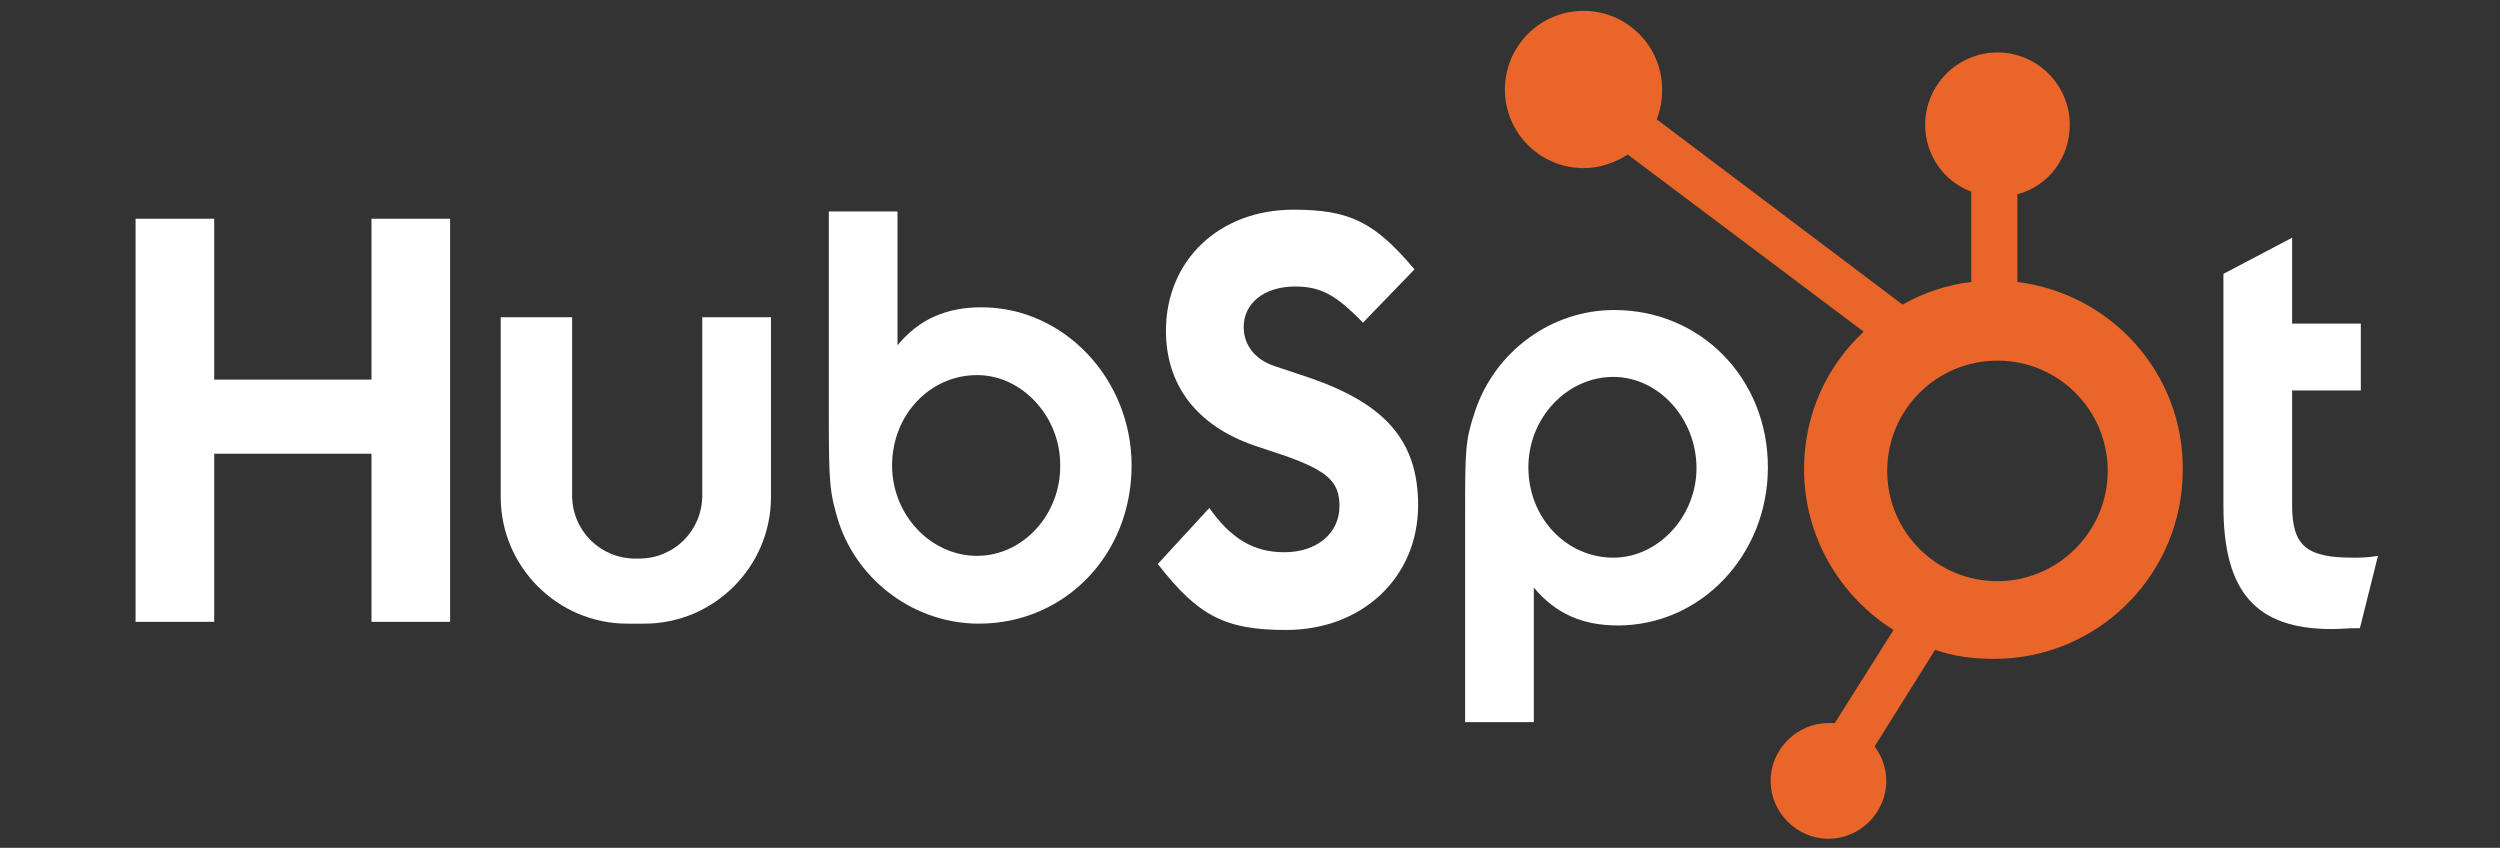
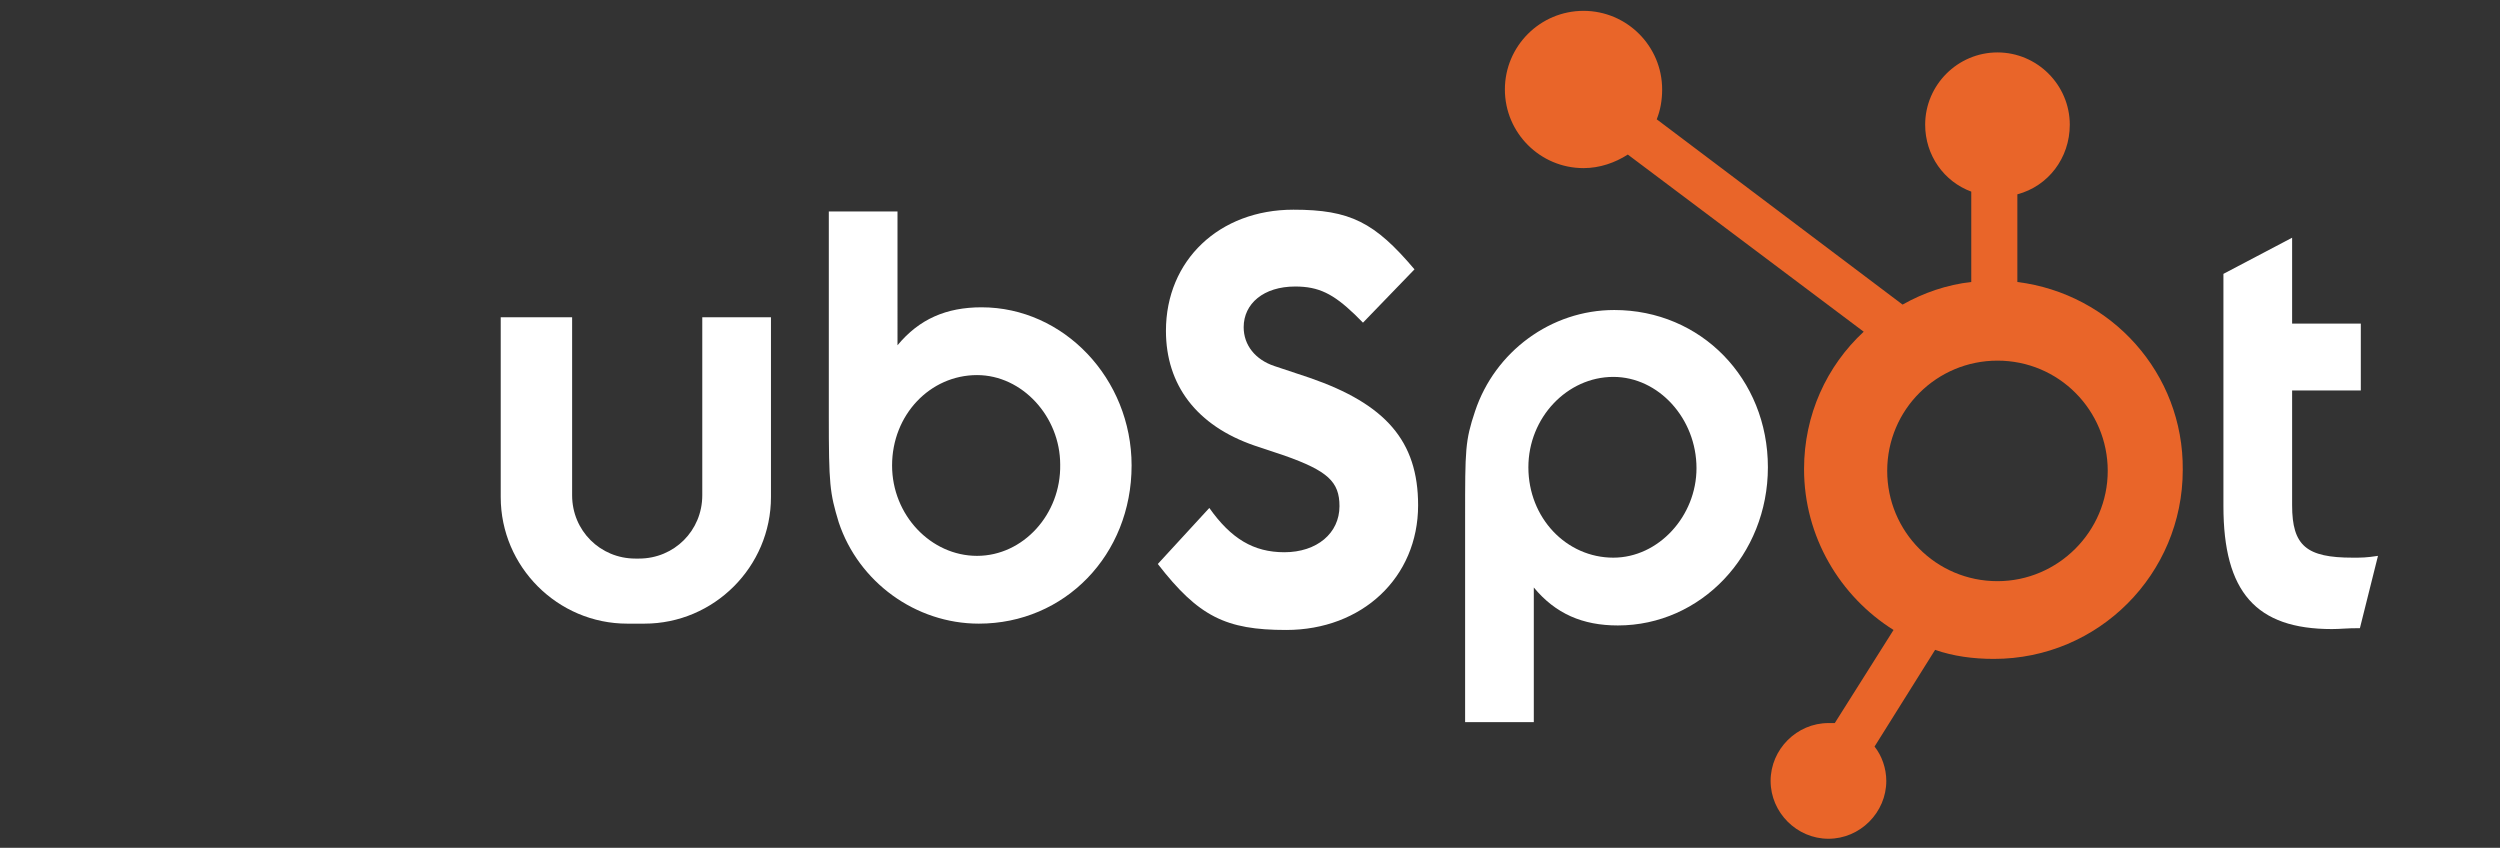
<svg xmlns="http://www.w3.org/2000/svg" version="1.1" x="0px" y="0px" viewBox="0 0 276.6 93.8" enable-background="new 0 0 276.6 93.8" xml:space="preserve">
  <rect x="0" y="0" width="276.6" height="93.8" fill="#333333" stroke="none" />
  <g id="Layer_1" display="none">
    <g display="inline">
      <path fill="#FFFFFF" d="M117.7,51.2c0,6.8-5.5,12.4-12.4,12.4c-3.5,0-6.8-0.9-9.6-2.6l1.4-2.4c2.4,1.4,5.2,2.2,8.3,2.2    c5,0,9.3-3.8,9.6-9.3c-1.9,2.8-5.3,5.1-9.6,5.1c-6.9,0-12.4-5.5-12.4-12.4c0-6.8,5.5-12.4,12.4-12.4c4.7,0,7.8,2.6,9.7,5.4v-4.7    h2.7V51.2z M105.4,34.6c-5.3,0-9.6,4.3-9.6,9.6c0,5.4,4.3,9.6,9.6,9.6c5.3,0,9.7-4.2,9.7-9.6C115,38.9,110.7,34.6,105.4,34.6z" />
-       <path fill="#FFFFFF" d="M135.3,35.7c-1-0.7-2.2-1.1-3.5-1.1c-3.5,0-6.2,2.8-6.2,6.2V56h-2.8V32.6h2.8v3.1c1.1-2.1,3.3-3.8,6.2-3.8    c1.7,0,3.4,0.5,4.8,1.4L135.3,35.7z" />
      <path fill="#FFFFFF" d="M136.6,44.2c0-6.8,5.6-12.4,12.4-12.4c6.9,0,12.5,5.5,12.5,12.4c0,6.9-5.6,12.4-12.5,12.4    C142.2,56.7,136.6,51.1,136.6,44.2z M158.7,44.2c0-5.3-4.3-9.6-9.7-9.6c-5.3,0-9.6,4.3-9.6,9.6c0,5.4,4.3,9.6,9.6,9.6    C154.4,53.9,158.7,49.6,158.7,44.2z" />
-       <path fill="#FFFFFF" d="M164.3,44.2c0-6.8,5.6-12.4,12.4-12.4c6.9,0,12.5,5.5,12.5,12.4c0,6.9-5.6,12.4-12.5,12.4    C169.9,56.7,164.3,51.1,164.3,44.2z M186.4,44.2c0-5.3-4.3-9.6-9.7-9.6c-5.3,0-9.6,4.3-9.6,9.6c0,5.4,4.3,9.6,9.6,9.6    C182.1,53.9,186.4,49.6,186.4,44.2z" />
-       <path fill="#FFFFFF" d="M189.5,32.6h3l8.1,18.1l8.1-18.1h3.1l-11.2,24.9L189.5,32.6z" />
-       <path fill="#FFFFFF" d="M236.8,45.6h-21.7c0.7,4.7,4.6,8.3,9.5,8.3c3.7,0,6.8-2,8.4-5.1l2.4,1.4c-2.1,3.8-6.1,6.5-10.8,6.5    c-6.8,0-12.3-5.6-12.3-12.4c0-6.8,5.5-12.4,12.3-12.4c6.8,0,12.4,5.5,12.4,12.4C236.9,44.7,236.9,45.2,236.8,45.6z M234.1,42.9    c-0.7-4.7-4.7-8.2-9.5-8.2c-4.9,0-8.8,3.6-9.5,8.2H234.1z" />
    </g>
    <g display="inline">
      <path fill="#EA662A" d="M70.3,33.8l-8,3.3c-2.6-2.7-6.4-4.2-10.5-3.9c-7.3,0.6-12.8,6.9-12.2,14.2c0.6,7.3,6.9,12.8,14.2,12.2    c5.3-0.4,9.7-3.9,11.4-8.7l-9.3,3.8l-3.2-7.9l12.8-5.2l0,0l7.2-3l0,0l0,0l4.6,11.2V27.3H62.7C65.7,28.9,68.3,31.1,70.3,33.8z" />
      <path fill="#EA662A" d="M73.9,61.9l-2.1-5.2c-2.1,3.8-5.3,7-9.3,9h15v-5.2L73.9,61.9z" />
    </g>
  </g>
  <g id="Layer_2">
    <g>
-       <polygon fill="#FFFFFF" points="41.1,42 23.7,42 23.7,24.2 15,24.2 15,68.8 23.7,68.8 23.7,50.2 41.1,50.2 41.1,68.8 49.8,68.8     49.8,24.2 41.1,24.2   " />
      <path fill="#FFFFFF" d="M108.6,34c-3.9,0-6.9,1.3-9.3,4.2V23.4h-7.6v22.6c0,7.6,0.1,8.5,1.1,11.8C95,64.4,101.3,69,108.3,69    c9.5,0,16.9-7.6,16.9-17.5C125.2,41.9,117.7,34,108.6,34z M108.1,61.5c-5.1,0-9.4-4.5-9.4-10c0-5.6,4.2-10,9.4-10    c5,0,9.2,4.6,9.2,9.9C117.4,56.9,113.2,61.5,108.1,61.5z" />
      <path fill="#FFFFFF" d="M178.6,34.3c-7,0-13.2,4.6-15.4,11.2c-1.1,3.3-1.1,4.2-1.1,11.8v22.6h7.6V65c2.4,2.9,5.4,4.2,9.3,4.2    c9.2,0,16.6-7.8,16.6-17.5C195.6,41.9,188.2,34.3,178.6,34.3z M178.5,61.7c-5.2,0-9.4-4.4-9.4-10c0-5.5,4.3-10,9.4-10    c5,0,9.2,4.6,9.2,10.1C187.7,57.1,183.5,61.7,178.5,61.7z" />
      <path fill="#FFFFFF" d="M144.9,41.8l-3.9-1.3c-2.1-0.7-3.4-2.3-3.4-4.3c0-2.6,2.2-4.5,5.7-4.5c2.6,0,4.2,0.8,6.6,3.1l0.9,0.9    l5.7-5.9c-4.4-5.2-7.1-6.6-13.4-6.6c-8.2,0-14.1,5.6-14.1,13.4c0,6,3.4,10.5,9.8,12.7l3.3,1.1c4.8,1.7,6.1,2.9,6.1,5.6    c0,3-2.5,5.1-6.1,5.1c-3.4,0-5.9-1.5-8.3-4.9l-5.7,6.2c4.5,5.8,7.5,7.3,14.2,7.3c8.4,0,14.6-5.8,14.6-13.8    C156.9,48.8,153.3,44.7,144.9,41.8z" />
      <path fill="#FFFFFF" d="M260.3,61.7c-5.1,0-6.7-1.3-6.7-5.8V43.2h7.6v-7.4h-7.6v-9.5l-7.6,4V56c0,9.5,3.6,13.6,12,13.6    c1,0,1.5-0.1,3.1-0.1l2-8C261.8,61.7,261.3,61.7,260.3,61.7z" />
      <path fill="#FFFFFF" d="M77.7,54.8c0,3.9-3.1,7-7,7h-0.4c-3.9,0-7-3.1-7-7V35.1h-7.9V55c0,7.7,6.3,14,14,14h1.9    c7.7,0,14-6.3,14-14V35.1h-7.6V54.8z" />
    </g>
    <path fill="#E96529" d="M223.2,31.2v-9.7c3.4-0.9,5.8-4,5.8-7.7c0-4.4-3.6-8-8-8c-4.4,0-8,3.6-8,8c0,3.4,2.1,6.3,5.1,7.4v10   c-2.7,0.3-5.3,1.2-7.6,2.5l-27.2-20.5c0.4-1,0.6-2.1,0.6-3.3c0-4.8-3.9-8.7-8.7-8.7c-4.8,0-8.7,3.9-8.7,8.7c0,4.8,3.9,8.7,8.7,8.7   c1.8,0,3.5-0.6,4.9-1.5l26.1,19.6c-4.1,3.8-6.6,9.2-6.6,15.2c0,7.5,4,14.1,9.9,17.8l-6.5,10.3c-0.2,0-0.5,0-0.7,0   c-3.5,0-6.4,2.9-6.4,6.4c0,3.5,2.9,6.4,6.4,6.4c3.5,0,6.4-2.9,6.4-6.4c0-1.4-0.5-2.8-1.3-3.8l6.7-10.7c2,0.7,4.2,1,6.5,1   c11.6,0,20.9-9.4,20.9-20.9C241.6,41.3,233.6,32.5,223.2,31.2z M221,64.3c-6.8,0-12.2-5.5-12.2-12.2c0-6.8,5.5-12.2,12.2-12.2   c6.8,0,12.2,5.5,12.2,12.2C233.2,58.8,227.7,64.3,221,64.3z" />
  </g>
</svg>